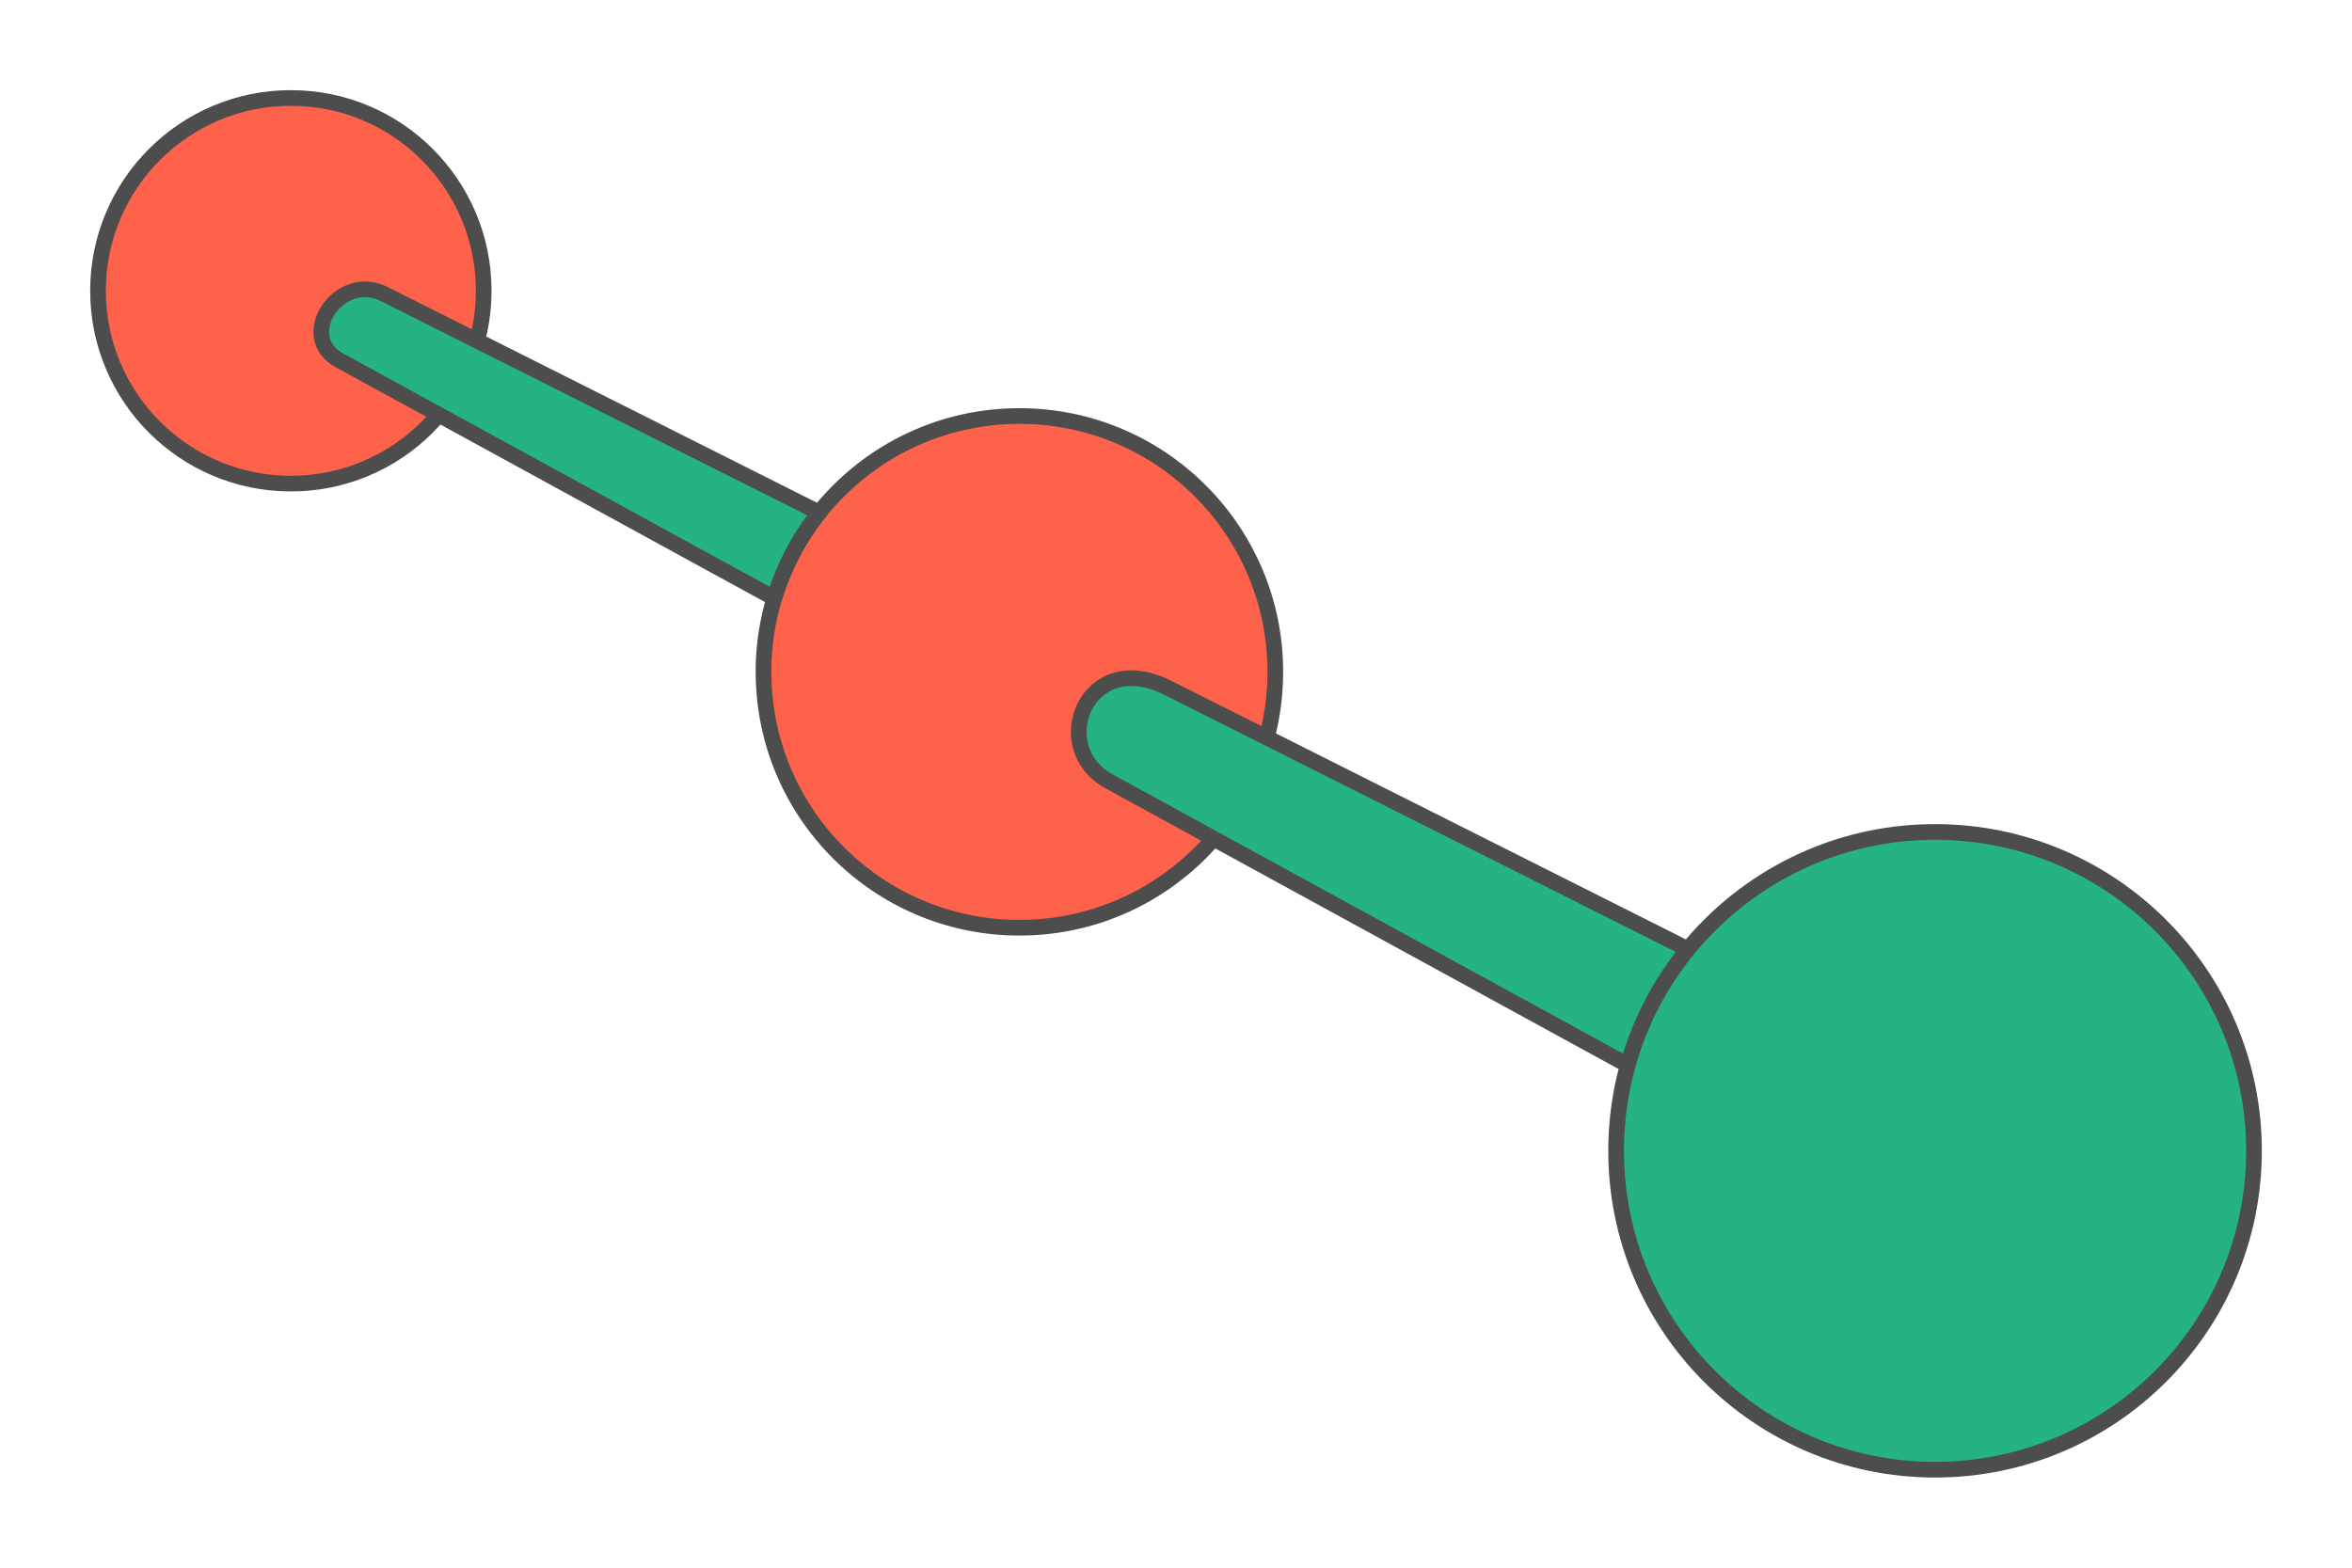
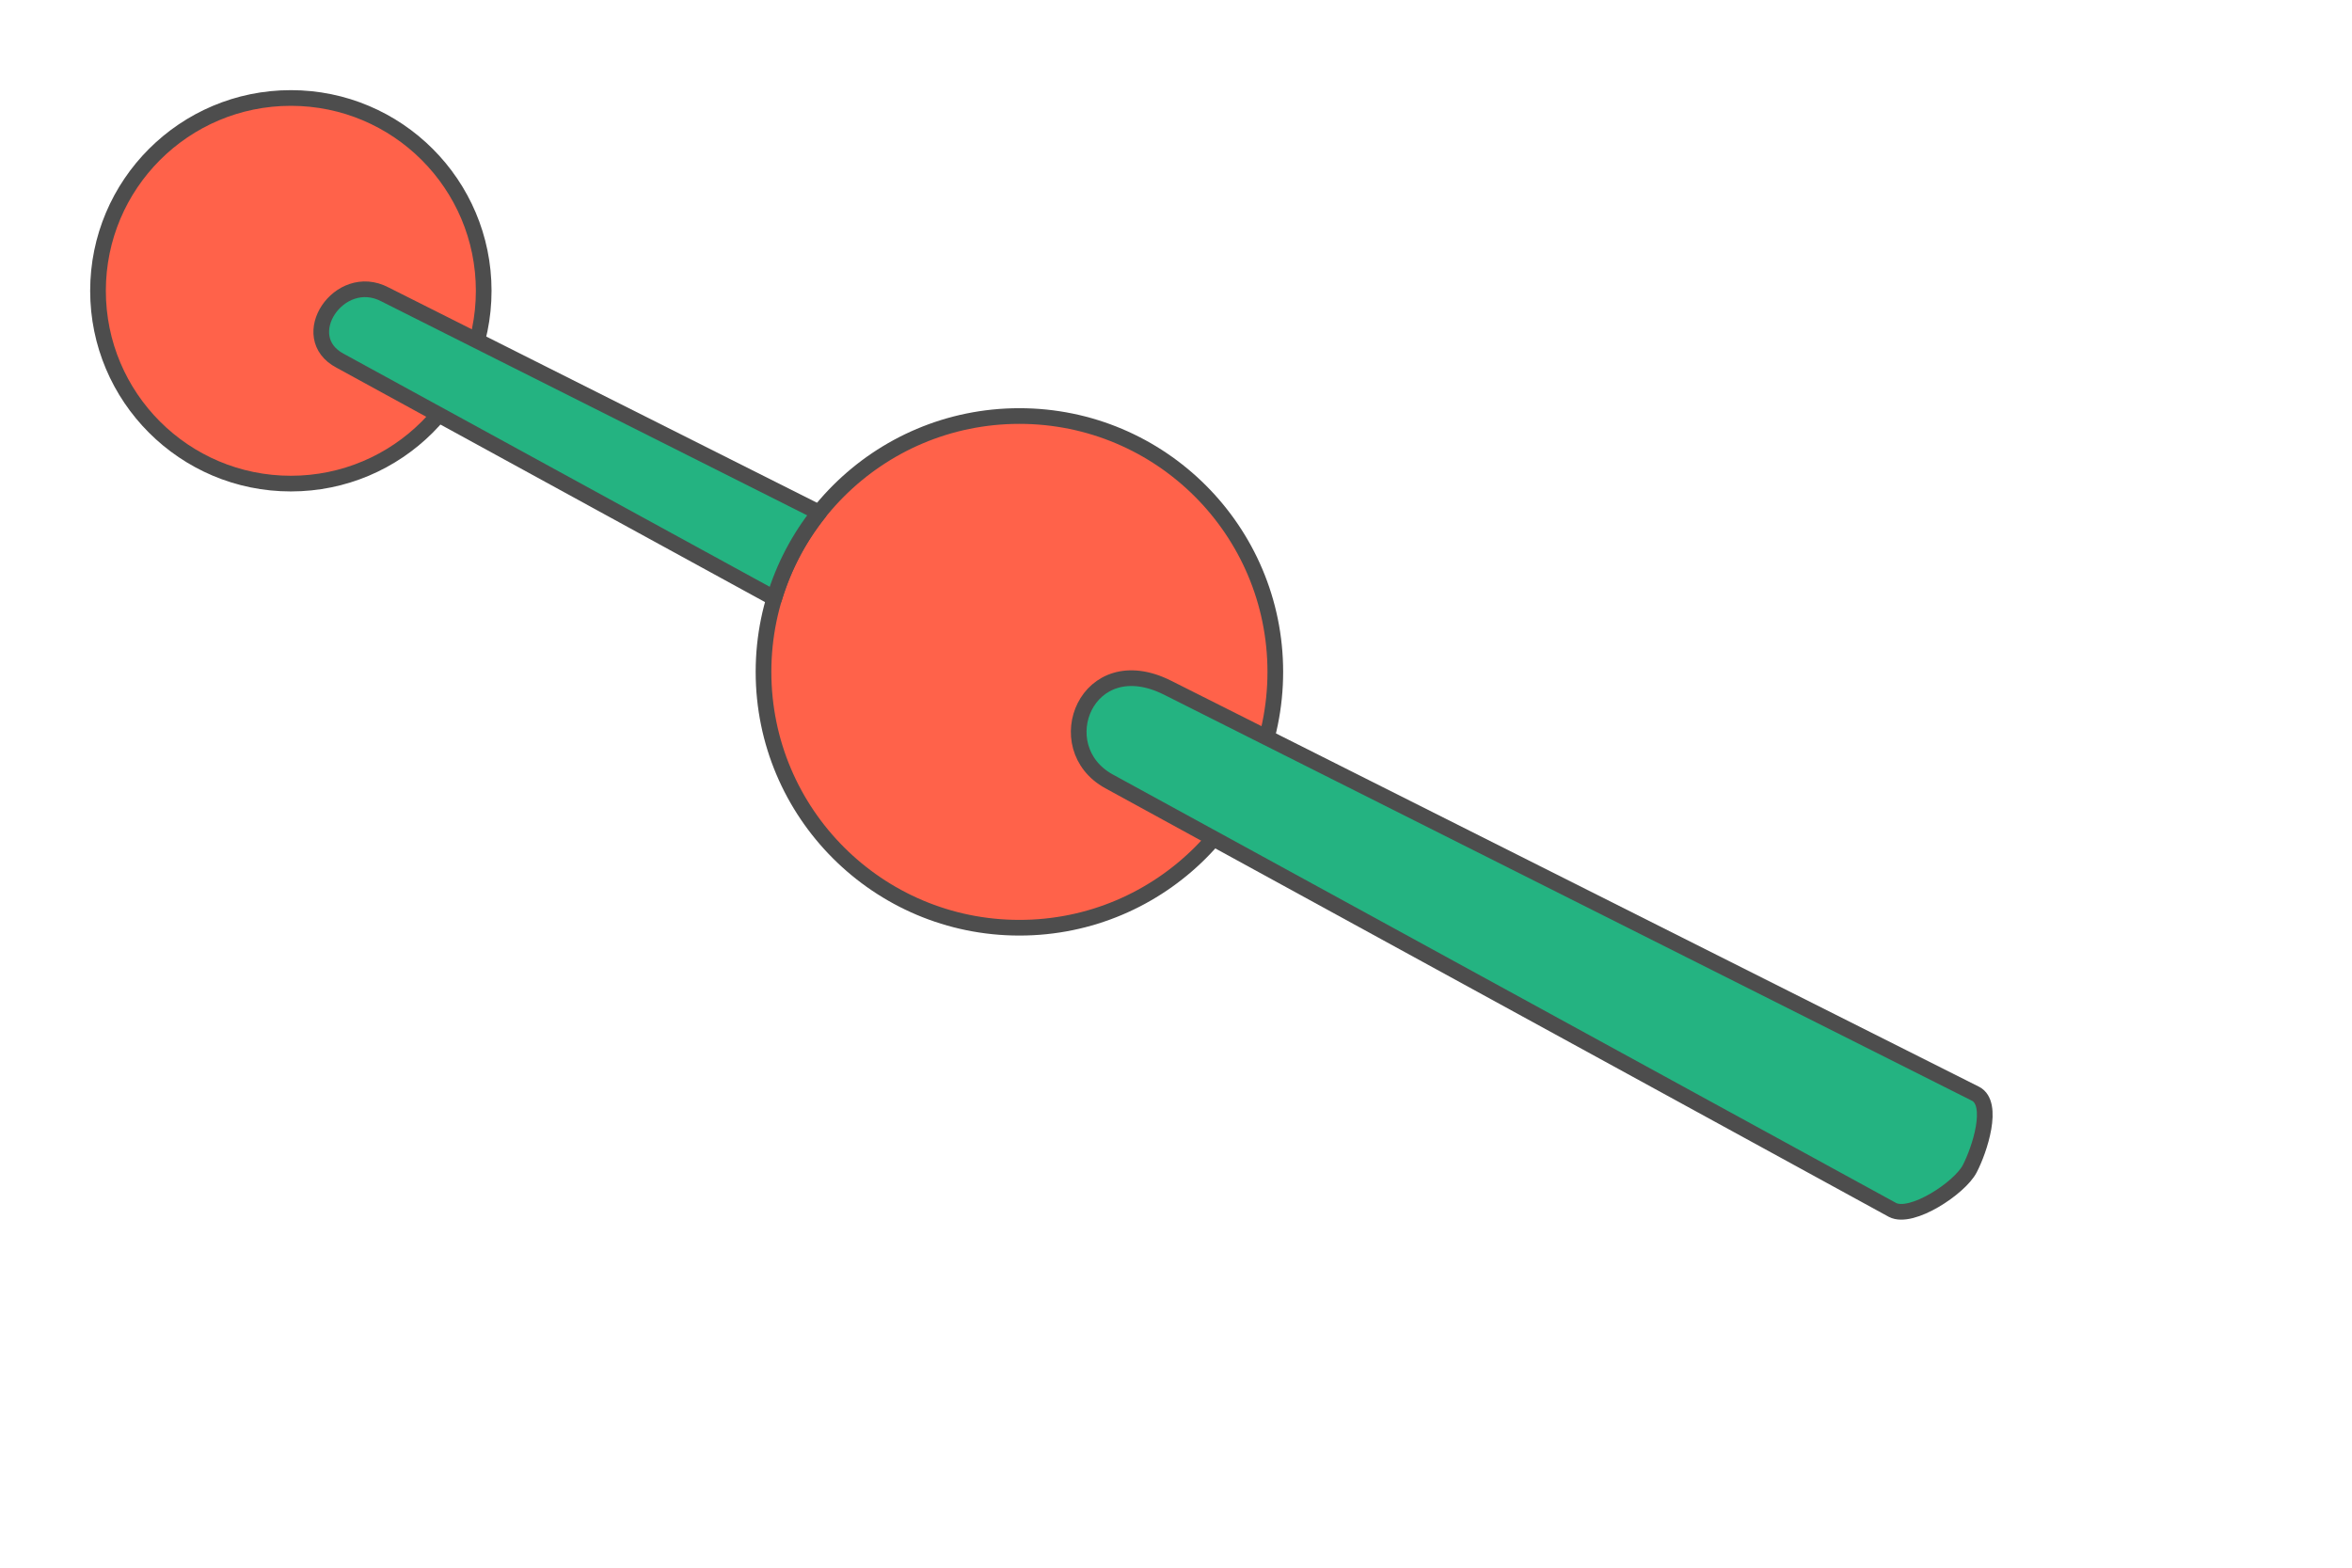
<svg xmlns="http://www.w3.org/2000/svg" xml:space="preserve" width="300px" height="200px" version="1.1" style="shape-rendering:geometricPrecision; text-rendering:geometricPrecision; image-rendering:optimizeQuality; fill-rule:evenodd; clip-rule:evenodd" viewBox="0 0 13951.1 9300.8">
  <defs>
    <style type="text/css">
   
    .str0 {stroke:#4D4D4D;stroke-width:93;stroke-linecap:round;stroke-linejoin:round;stroke-miterlimit:2.613}
    .fil0 {fill:none}
    .fil3 {fill:#24B381}
    .fil1 {fill:#FF624A}
    .fil2 {fill:#24B381;fill-rule:nonzero}
   
  </style>
  </defs>
  <g id="Layer_x0020_1">
    <g id="_2035479998576">
      <polygon class="fil0" points="0,0 13951.1,0 13951.1,9300.8 0,9300.8 " />
      <g>
        <path class="fil1 str0" d="M6046.7 5504c838.3,0 1517.9,-679.6 1517.9,-1517.9 0,-838.3 -679.6,-1517.9 -1517.9,-1517.9 -838.3,0 -1517.9,679.6 -1517.9,1517.9 0,838.3 679.6,1517.9 1517.9,1517.9z" />
        <circle class="fil1 str0" cx="1725.2" cy="1725.2" r="1143.9" />
        <path class="fil2 str0" d="M2018.6 2140.9c-270,-141 -6.2,-535.7 263.8,-394.7l2576.5 1295c-118.8,149.1 -210,321 -266.1,508l-2574.2 -1408.3zm4906.8 1939.1l4793 2409.2c113.4,59.2 24.1,332.3 -35.1,445.6 -59.2,113.4 -344.4,302.6 -457.8,243.4l-4647.2 -2542.6c-367.1,-201.4 -132.9,-796.7 347.1,-555.6z" />
-         <circle class="fil3 str0" cx="11478" cy="6827.6" r="1891.8" />
      </g>
    </g>
  </g>
</svg>